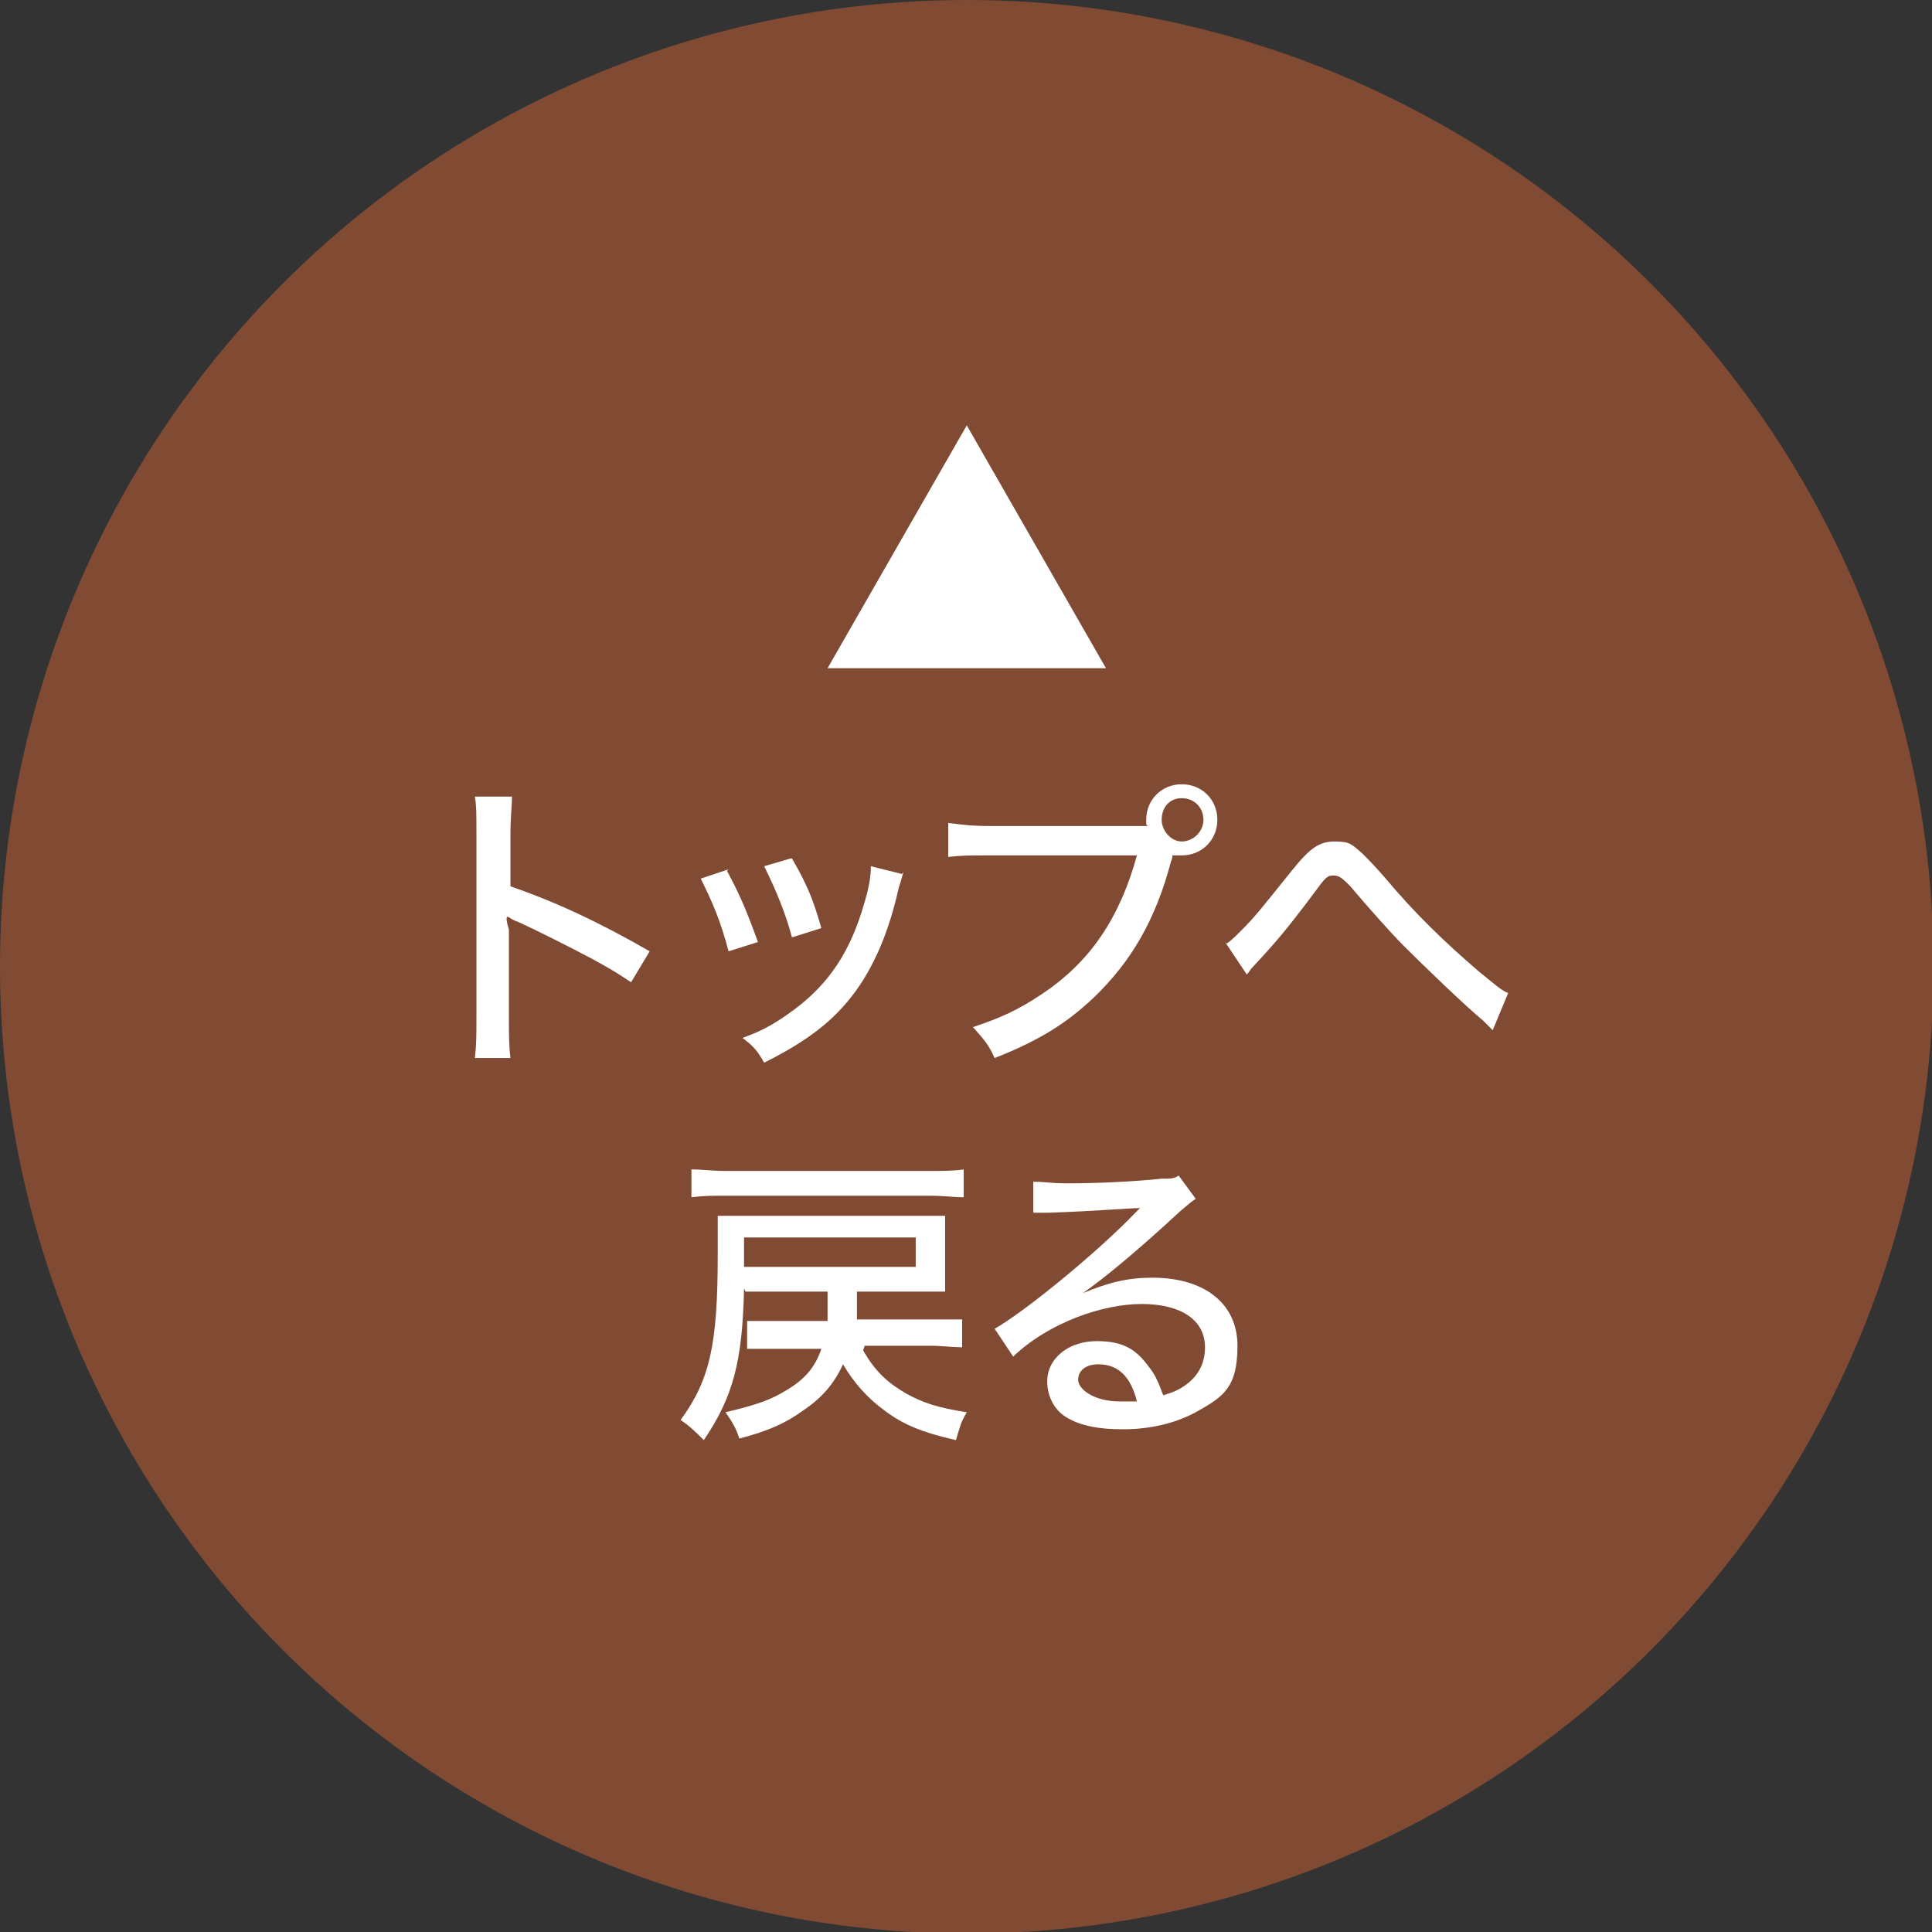
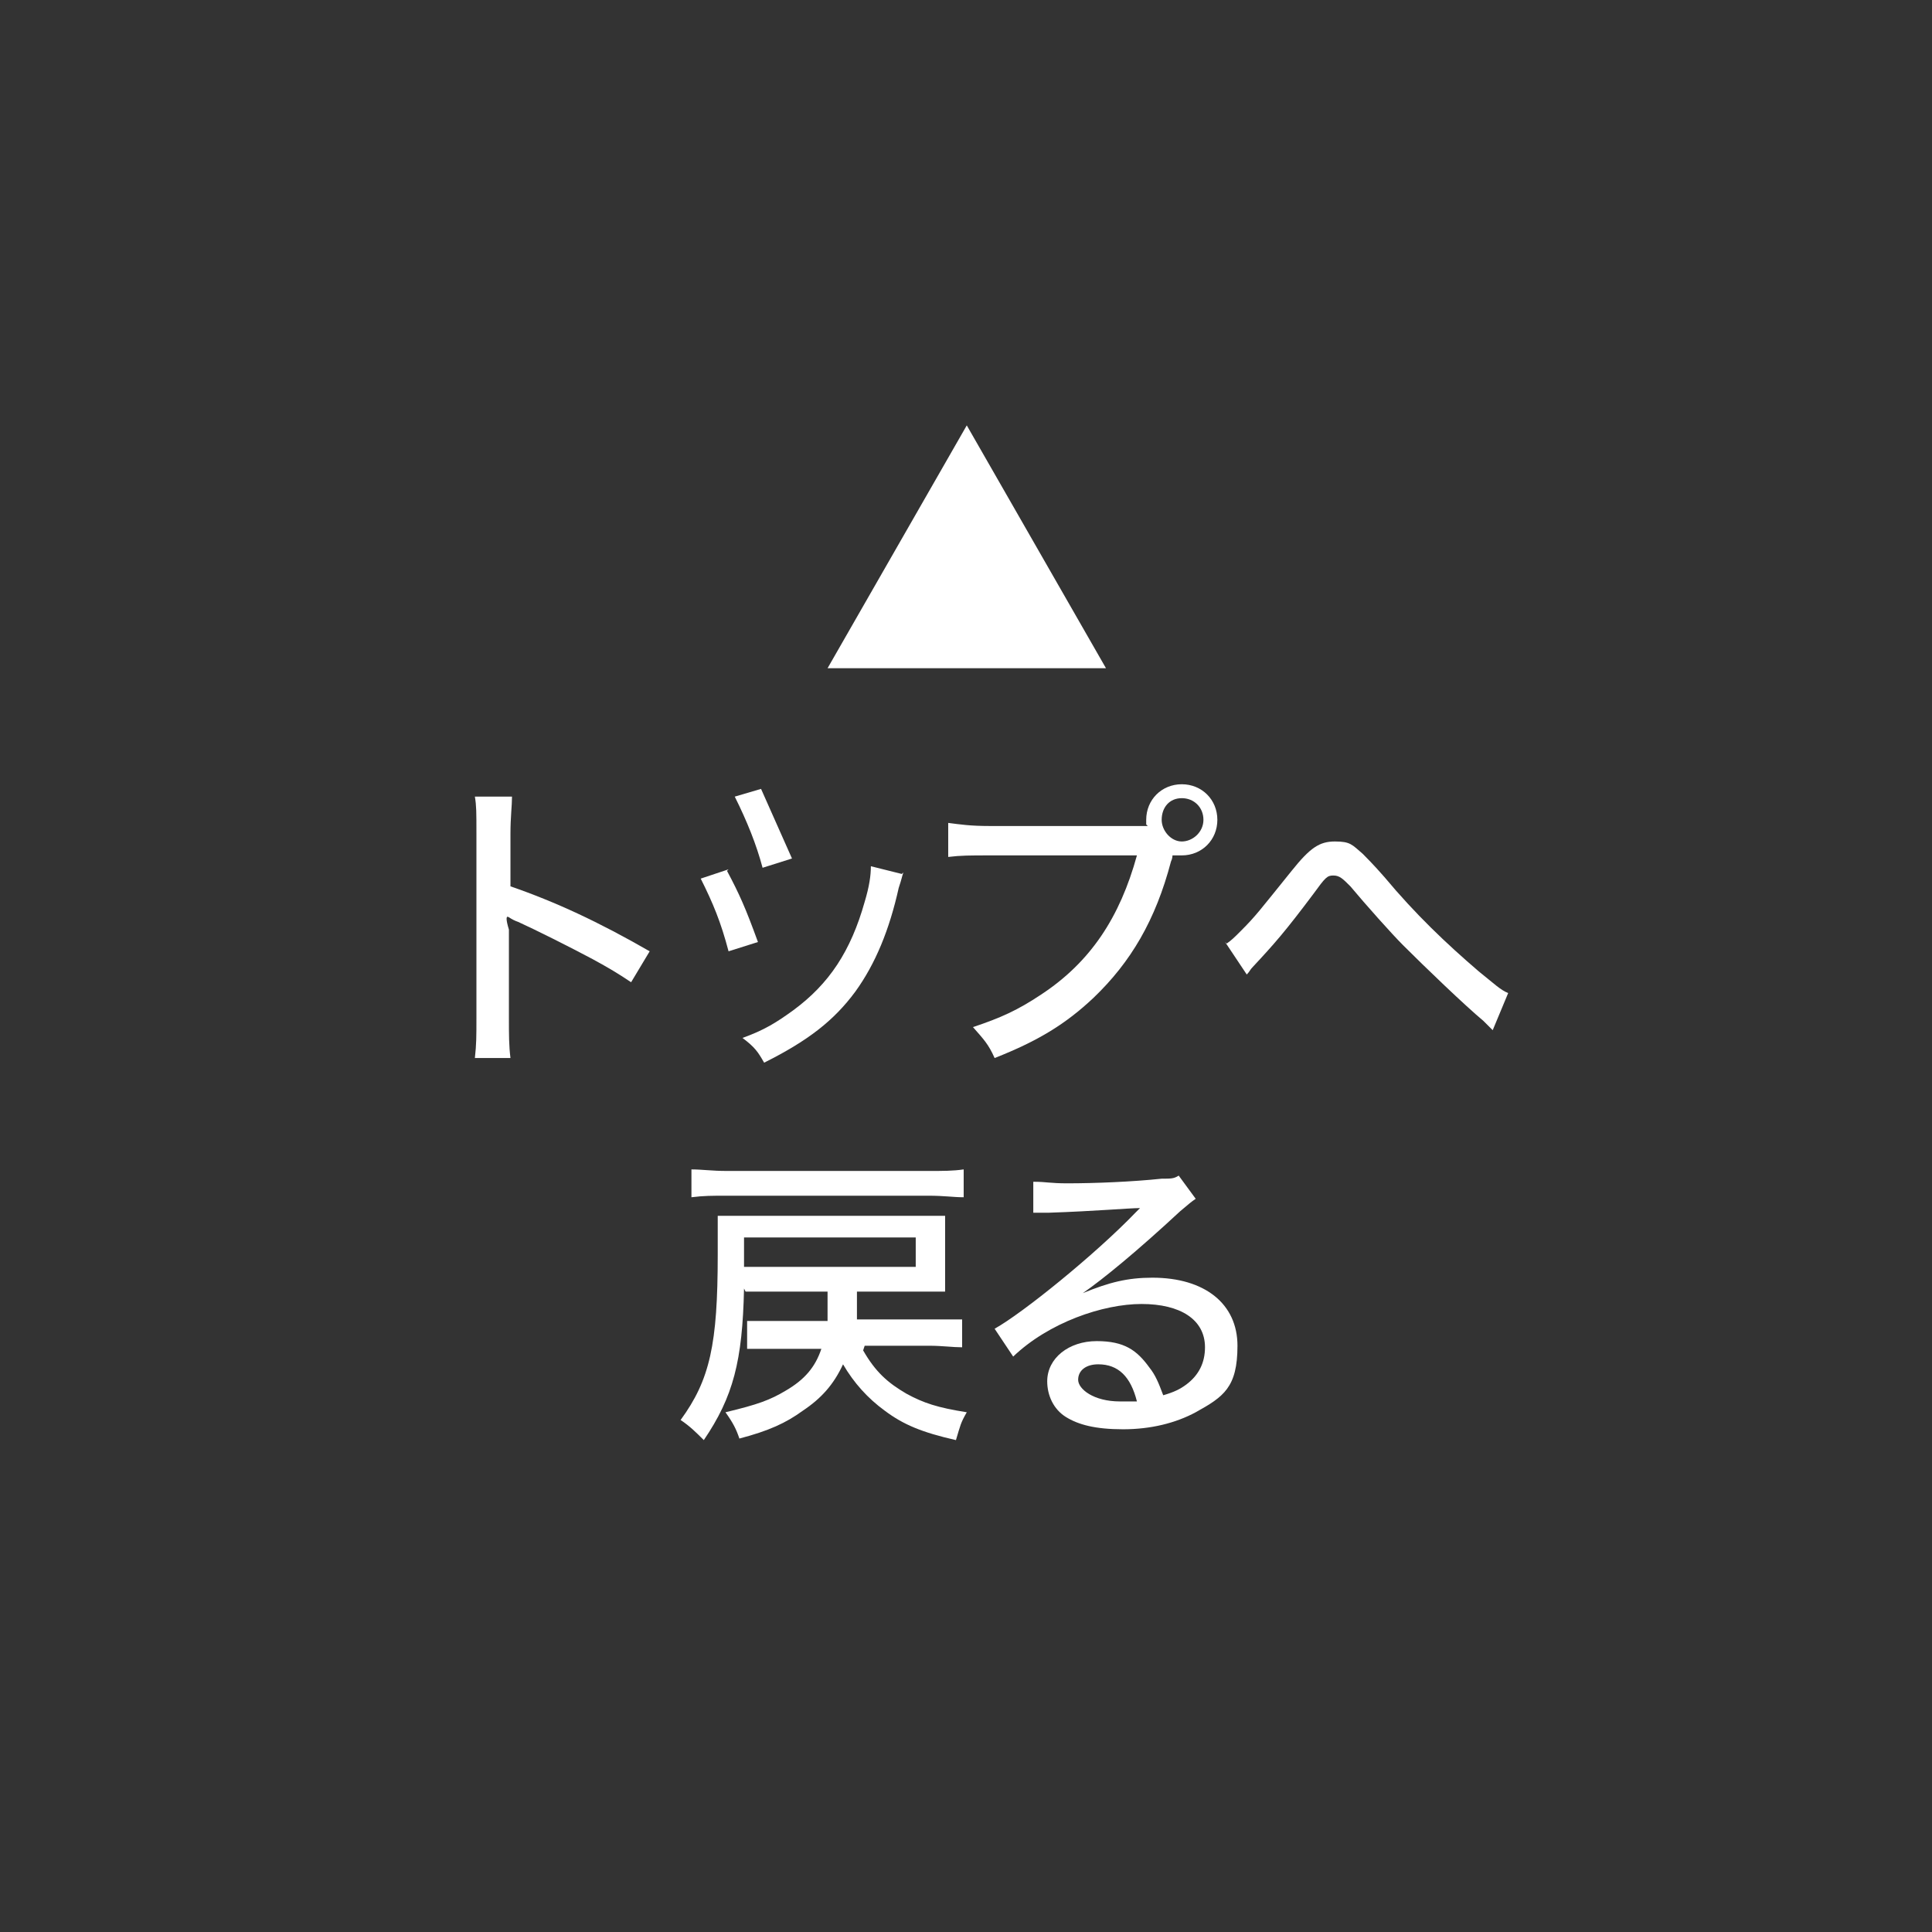
<svg xmlns="http://www.w3.org/2000/svg" id="_レイヤー_2" width="124.9" height="124.9" version="1.1" viewBox="0 0 124.9 124.9">
  <rect x="0" y="0" width="124.9" height="124.9" fill="#333333" stroke="none" />
  <defs>
    <style>
      .st0 {
        fill: #945034;
        opacity: .8;
      }

      .st1 {
        fill: #fff;
      }
    </style>
  </defs>
-   <circle class="st0" cx="62.5" cy="62.5" r="62.5" />
  <g>
    <path class="st1" d="M71.5,43.2h-18l9-15.7,9,15.7Z" />
    <path class="st1" d="M30.7,68.4c.1-.9.1-1.4.1-2.6v-11.9c0-1.4,0-1.8-.1-2.4h2.4c0,.6-.1,1.3-.1,2.4v3.4c2.9,1,5.7,2.3,9,4.2l-1.2,2c-.9-.6-1.4-.9-2.5-1.5-1.5-.8-3.7-1.9-4.8-2.4q-.3-.1-.6-.3t0,.8c0,.2,0,.8,0,1v4.7c0,1.1,0,1.8.1,2.6h-2.4Z" />
-     <path class="st1" d="M47,56.3c.8,1.5,1.2,2.4,2,4.6l-1.9.6c-.5-1.9-1-3.1-1.8-4.7l1.8-.6ZM58.4,56.4c-.1.3-.1.4-.3,1-.6,2.7-1.5,4.9-2.8,6.7-1.4,1.9-3.1,3.2-5.9,4.6-.4-.7-.6-1-1.4-1.6,1.4-.5,2.2-1,3.3-1.8,2.3-1.7,3.7-3.8,4.6-7,.3-1,.4-1.7.4-2.3l2,.5ZM51.2,55.5c1.1,1.9,1.4,2.8,1.9,4.5l-1.9.6c-.4-1.5-1-3-1.8-4.6l1.7-.5Z" />
+     <path class="st1" d="M47,56.3c.8,1.5,1.2,2.4,2,4.6l-1.9.6c-.5-1.9-1-3.1-1.8-4.7l1.8-.6ZM58.4,56.4c-.1.3-.1.4-.3,1-.6,2.7-1.5,4.9-2.8,6.7-1.4,1.9-3.1,3.2-5.9,4.6-.4-.7-.6-1-1.4-1.6,1.4-.5,2.2-1,3.3-1.8,2.3-1.7,3.7-3.8,4.6-7,.3-1,.4-1.7.4-2.3l2,.5ZM51.2,55.5l-1.9.6c-.4-1.5-1-3-1.8-4.6l1.7-.5Z" />
    <path class="st1" d="M74.1,53.3c0-.1,0-.2,0-.3,0-1.3,1-2.3,2.3-2.3s2.3,1,2.3,2.3-1,2.3-2.3,2.3-.4,0-.6,0c0,0,0,.2-.1.4-1,3.8-2.6,6.5-5,8.8-1.8,1.7-3.6,2.8-6.4,3.9-.4-.9-.7-1.2-1.4-2,1.8-.6,2.9-1.1,4.4-2.1,3.2-2.1,5.1-5,6.2-9h-9.5c-1.3,0-1.9,0-2.7.1v-2.2c.8.1,1.4.2,2.7.2h10.2ZM75.1,53c0,.7.6,1.4,1.3,1.4s1.4-.6,1.4-1.4-.6-1.4-1.4-1.4-1.3.6-1.3,1.4Z" />
    <path class="st1" d="M79.3,61c.3-.2.5-.4.9-.8,1-1,1.2-1.3,3.3-3.9,1.2-1.5,1.8-1.9,2.8-1.9s1.1.2,1.8.8c.2.2.7.7,1.4,1.5,2,2.4,4,4.3,6.1,6.1,1,.8,1.4,1.2,1.9,1.4l-1,2.4c-.2-.2-.3-.3-.6-.6-1.2-1-3.8-3.5-5.2-4.9-.7-.7-2.4-2.6-3.4-3.8-.5-.5-.7-.7-1.1-.7s-.5.1-1.3,1.2c-1.8,2.4-2.5,3.2-3.9,4.7-.2.2-.2.3-.4.5l-1.4-2.1Z" />
    <path class="st1" d="M48.1,83.3c-.1,4.7-.7,7-2.6,9.8-.5-.5-.9-.9-1.5-1.3,1.9-2.6,2.4-4.9,2.4-10.7s0-1.8,0-2.5c.6,0,1.3,0,2.2,0h10.7c.9,0,1.4,0,1.8,0,0,.4,0,.8,0,1.4v2c0,.7,0,1,0,1.5-.5,0-1,0-1.8,0h-11.1ZM62.3,77.4c-.7,0-1.2-.1-2.3-.1h-13c-1,0-1.5,0-2.3.1v-1.8c.7,0,1.3.1,2.3.1h13c1,0,1.6,0,2.3-.1v1.8ZM55.8,87.3c.8,1.4,1.6,2.1,2.8,2.8,1.1.6,2,.9,3.9,1.2-.4.7-.4.8-.7,1.8-2.2-.5-3.4-1-4.6-1.9-1.1-.8-2-1.8-2.7-3-.6,1.3-1.4,2.2-2.6,3-1.1.8-2.2,1.3-4.1,1.8-.2-.6-.4-1-.9-1.7,2.1-.5,2.9-.8,3.9-1.4,1.2-.7,1.9-1.5,2.3-2.7h-2.8c-.8,0-1.4,0-2,0v-1.8c.5,0,1,0,2,0h3.2c0-.4,0-.9,0-1.2,0-.4,0-.5,0-.8h1.9q0,.2,0,.5c0,0,0,.2,0,.3q0,.3,0,.6t0,.5h4.7c1,0,1.5,0,2.1,0v1.8c-.6,0-1.3-.1-2.1-.1h-4.2ZM59.2,81.9v-1.9h-11.1v.9c0,.6,0,.7,0,1h11.1Z" />
    <path class="st1" d="M66.9,76.4c.7,0,1,.1,2.1.1,1.8,0,4.2-.1,6.1-.3.6,0,.8,0,1.1-.2l1.1,1.5c-.3.2-.4.3-1,.8-2.8,2.6-5,4.4-6.3,5.3h0c1.7-.7,2.9-1,4.5-1,3.4,0,5.5,1.7,5.5,4.4s-.9,3.3-2.7,4.3c-1.3.7-2.9,1.1-4.7,1.1s-2.9-.3-3.7-.8c-.8-.5-1.2-1.4-1.2-2.3,0-1.5,1.4-2.6,3.2-2.6s2.6.6,3.4,1.7c.4.5.6,1,.9,1.8.7-.2,1.1-.4,1.5-.7.8-.6,1.2-1.4,1.2-2.4,0-1.8-1.6-2.8-4.1-2.8s-6,1.2-8.3,3.4l-1.2-1.8c1.8-1,6.5-4.8,9.1-7.5,0,0,.3-.3.3-.3h0c-.7,0-2.9.2-5.9.3-.4,0-.6,0-1,0v-2ZM71,88.2c-.8,0-1.3.4-1.3,1s1,1.4,2.7,1.4.5,0,1.1,0c-.4-1.6-1.2-2.4-2.5-2.4Z" />
  </g>
</svg>